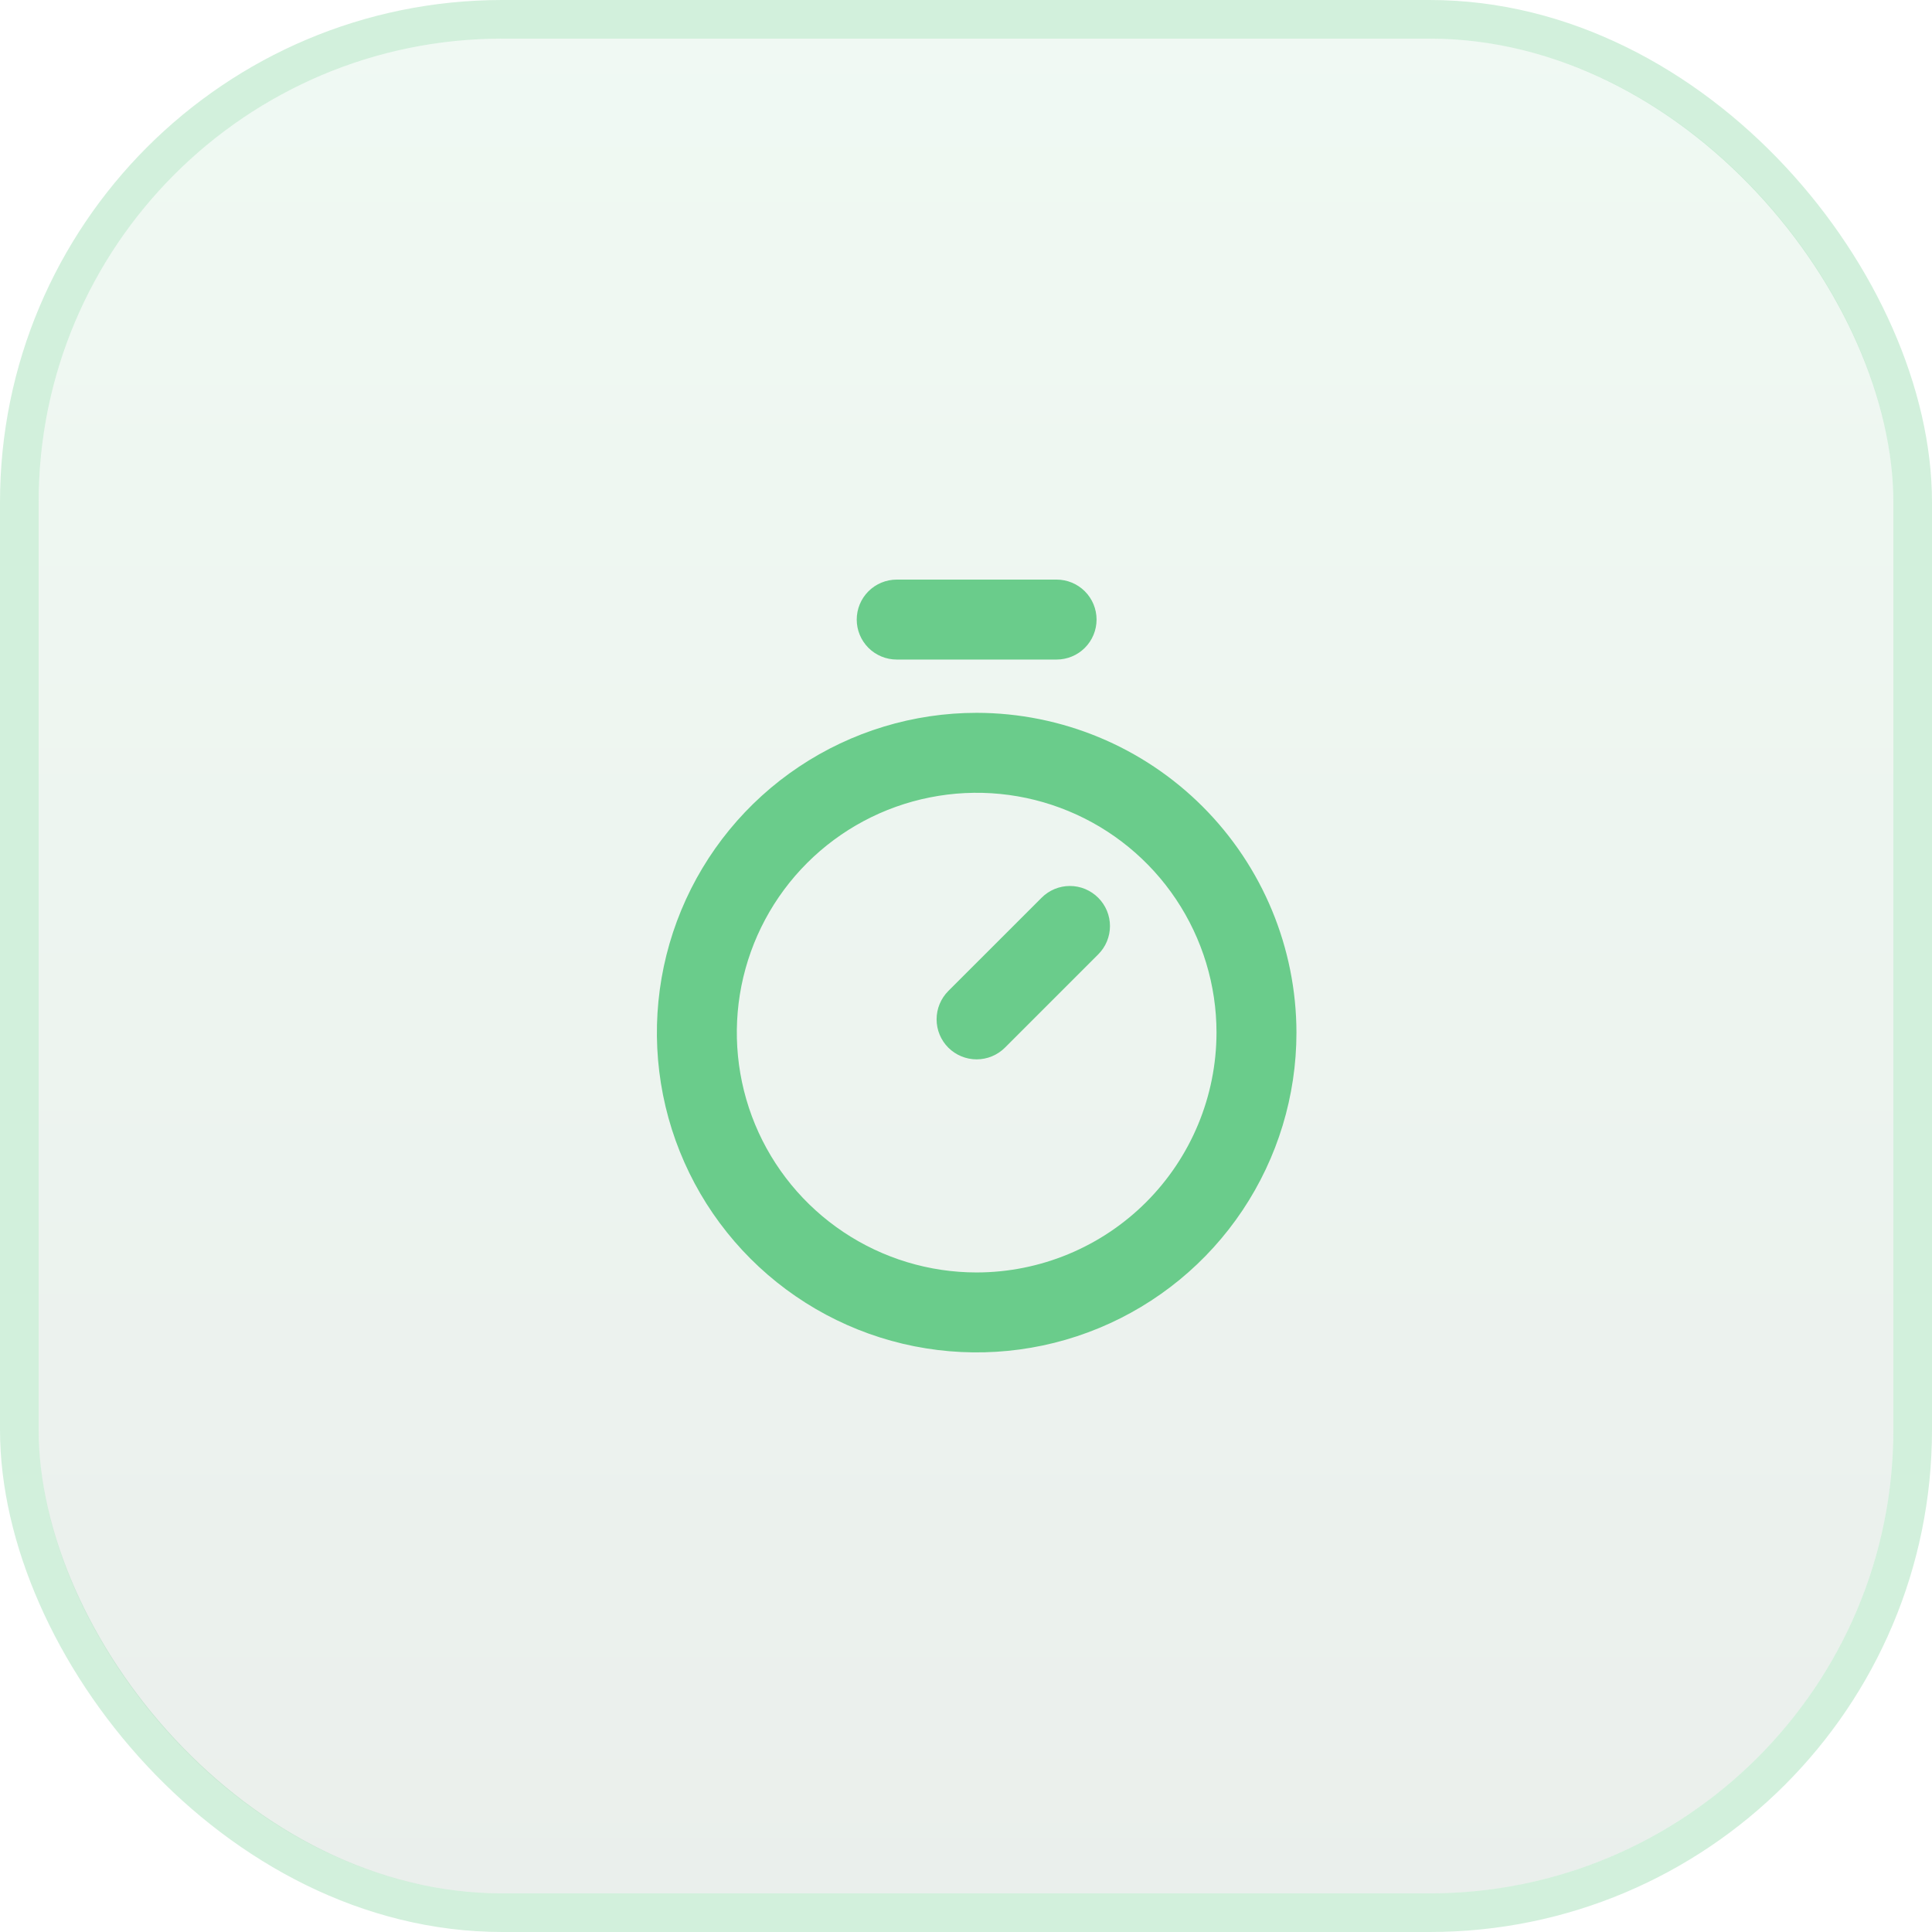
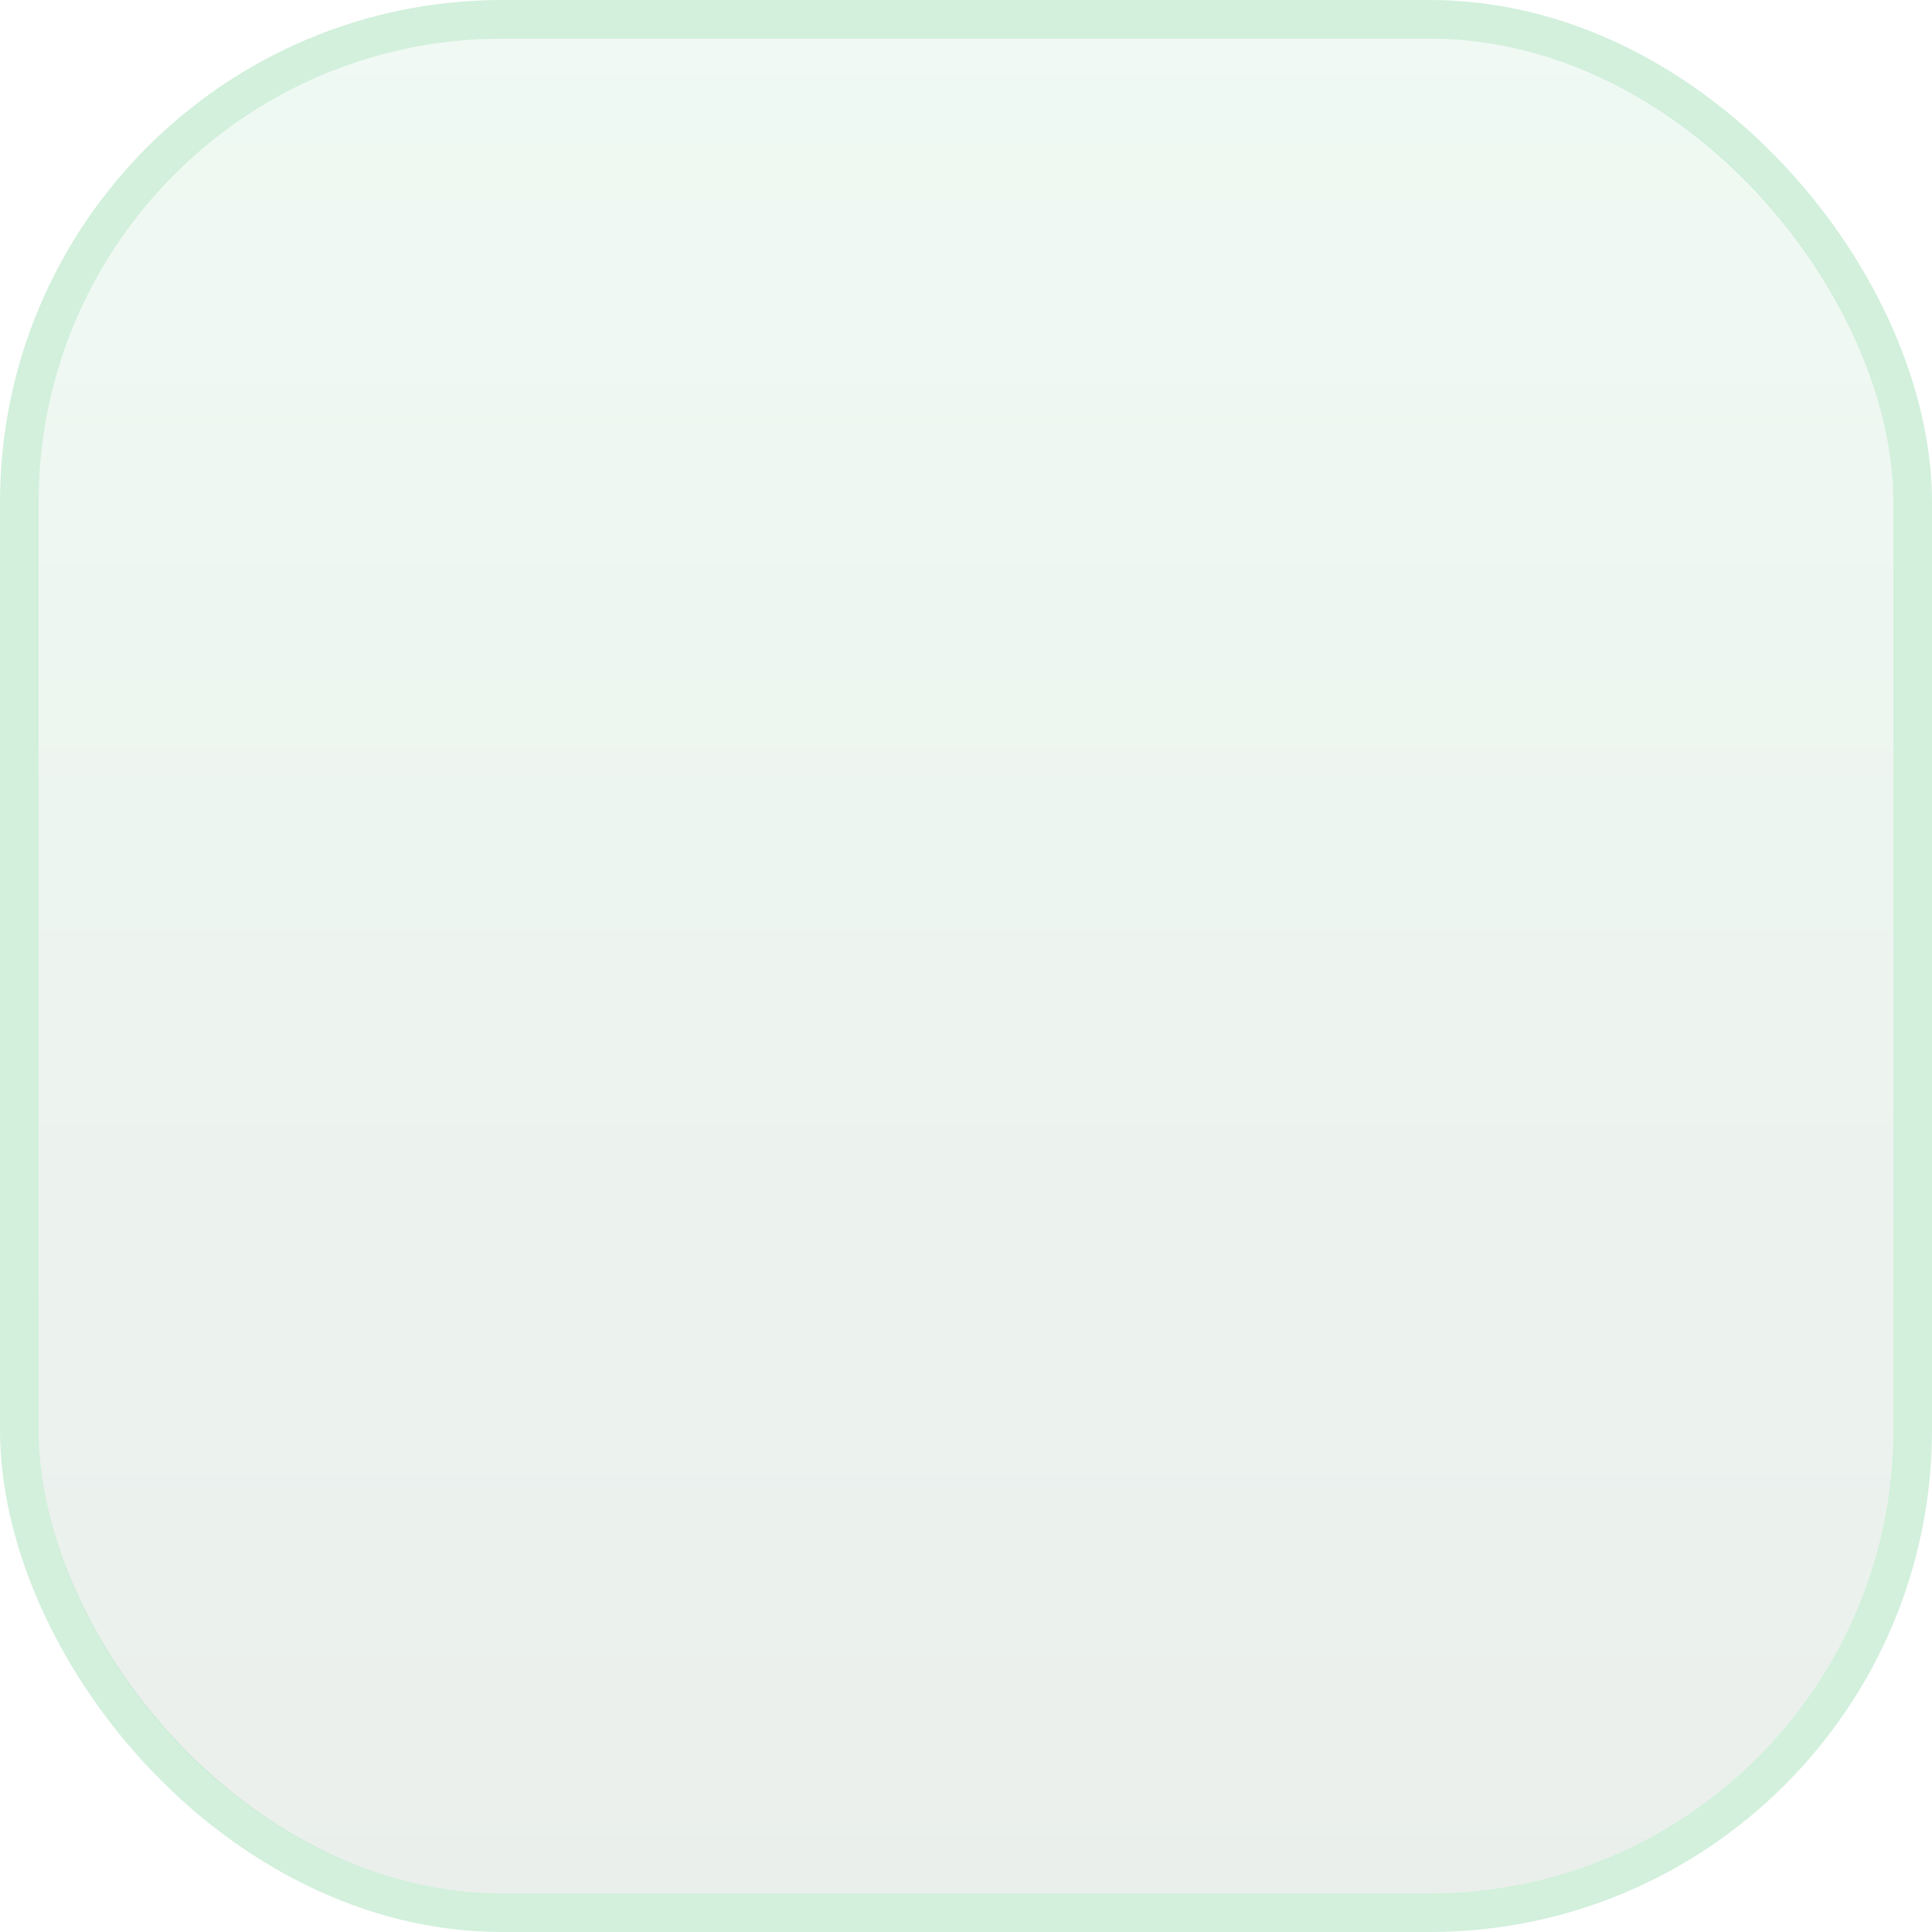
<svg xmlns="http://www.w3.org/2000/svg" width="50" height="50" viewBox="0 0 50 50" fill="none">
  <g id="cross">
    <rect x="1" y="1" width="48" height="48" rx="12" fill="url(#paint0_linear_1_120)" fill-opacity="0.1" />
    <rect x="0.5" y="0.5" width="49" height="49" rx="12.5" stroke="#6ACC8B" stroke-opacity="0.3" />
-     <path id="Vector" d="M25.276 18.448C23.639 18.448 22.039 18.934 20.678 19.843C19.317 20.752 18.256 22.045 17.63 23.557C17.004 25.069 16.84 26.733 17.159 28.339C17.478 29.944 18.267 31.419 19.424 32.576C20.581 33.733 22.056 34.522 23.661 34.841C25.267 35.16 26.931 34.996 28.443 34.37C29.955 33.744 31.248 32.683 32.157 31.322C33.066 29.961 33.552 28.361 33.552 26.724C33.549 24.53 32.676 22.427 31.125 20.875C29.573 19.323 27.47 18.451 25.276 18.448ZM25.276 32.931C24.048 32.931 22.848 32.567 21.828 31.885C20.807 31.203 20.011 30.234 19.541 29.099C19.072 27.965 18.949 26.717 19.188 25.513C19.428 24.309 20.019 23.203 20.887 22.335C21.755 21.467 22.861 20.876 24.065 20.637C25.269 20.397 26.517 20.52 27.651 20.99C28.785 21.459 29.755 22.255 30.437 23.276C31.119 24.297 31.483 25.497 31.483 26.724C31.481 28.37 30.826 29.947 29.663 31.111C28.499 32.275 26.922 32.929 25.276 32.931ZM28.422 23.234C28.518 23.33 28.595 23.444 28.647 23.57C28.699 23.695 28.726 23.83 28.726 23.966C28.726 24.102 28.699 24.237 28.647 24.363C28.595 24.489 28.518 24.603 28.422 24.699L26.008 27.113C25.813 27.307 25.55 27.416 25.275 27.416C25 27.416 24.737 27.307 24.542 27.113C24.348 26.919 24.239 26.655 24.239 26.38C24.239 26.105 24.348 25.842 24.542 25.647L26.956 23.234C27.052 23.137 27.166 23.061 27.292 23.008C27.418 22.956 27.553 22.929 27.689 22.929C27.825 22.929 27.96 22.956 28.085 23.008C28.211 23.061 28.325 23.137 28.422 23.234ZM22.172 16.035C22.172 15.76 22.281 15.497 22.475 15.303C22.669 15.109 22.933 15 23.207 15H27.345C27.619 15 27.882 15.109 28.076 15.303C28.27 15.497 28.379 15.76 28.379 16.035C28.379 16.309 28.27 16.572 28.076 16.766C27.882 16.96 27.619 17.069 27.345 17.069H23.207C22.933 17.069 22.669 16.96 22.475 16.766C22.281 16.572 22.172 16.309 22.172 16.035Z" fill="#6ACC8B" />
  </g>
  <defs>
    <linearGradient id="paint0_linear_1_120" x1="25" y1="1" x2="25" y2="49" gradientUnits="userSpaceOnUse">
      <stop stop-color="#6ACC8B" />
      <stop offset="1" stop-color="#356646" />
    </linearGradient>
  </defs>
</svg>